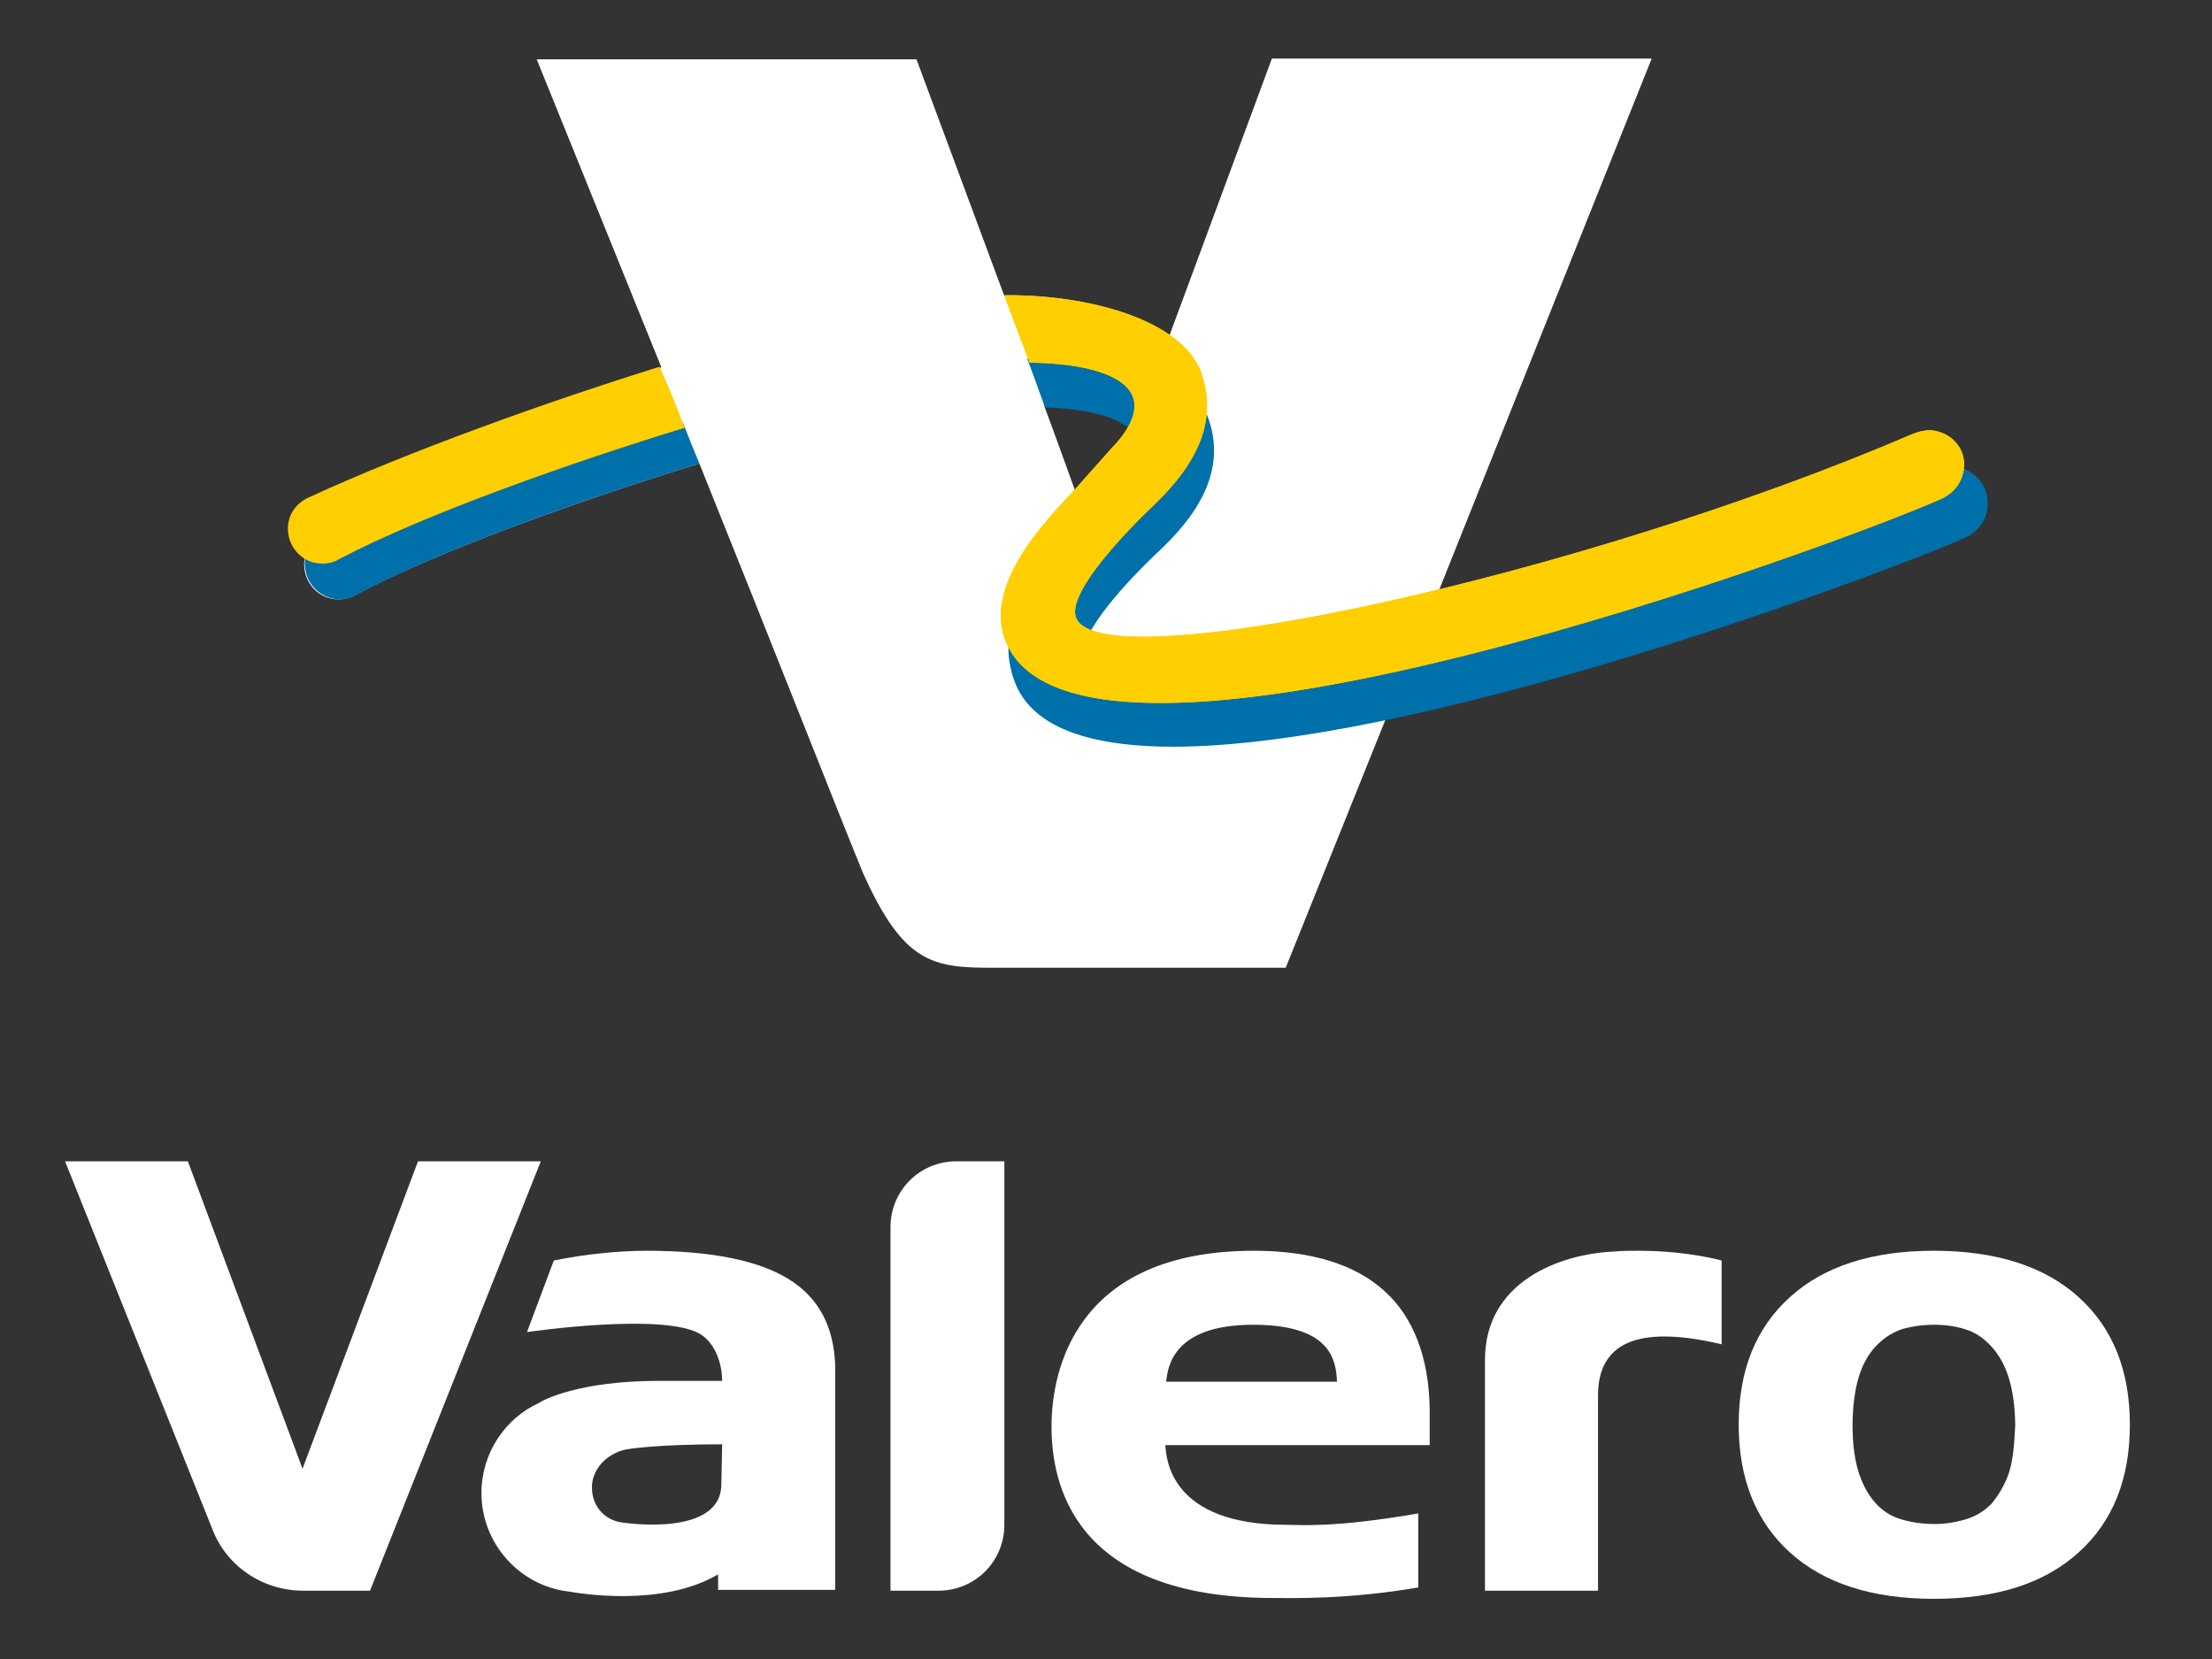
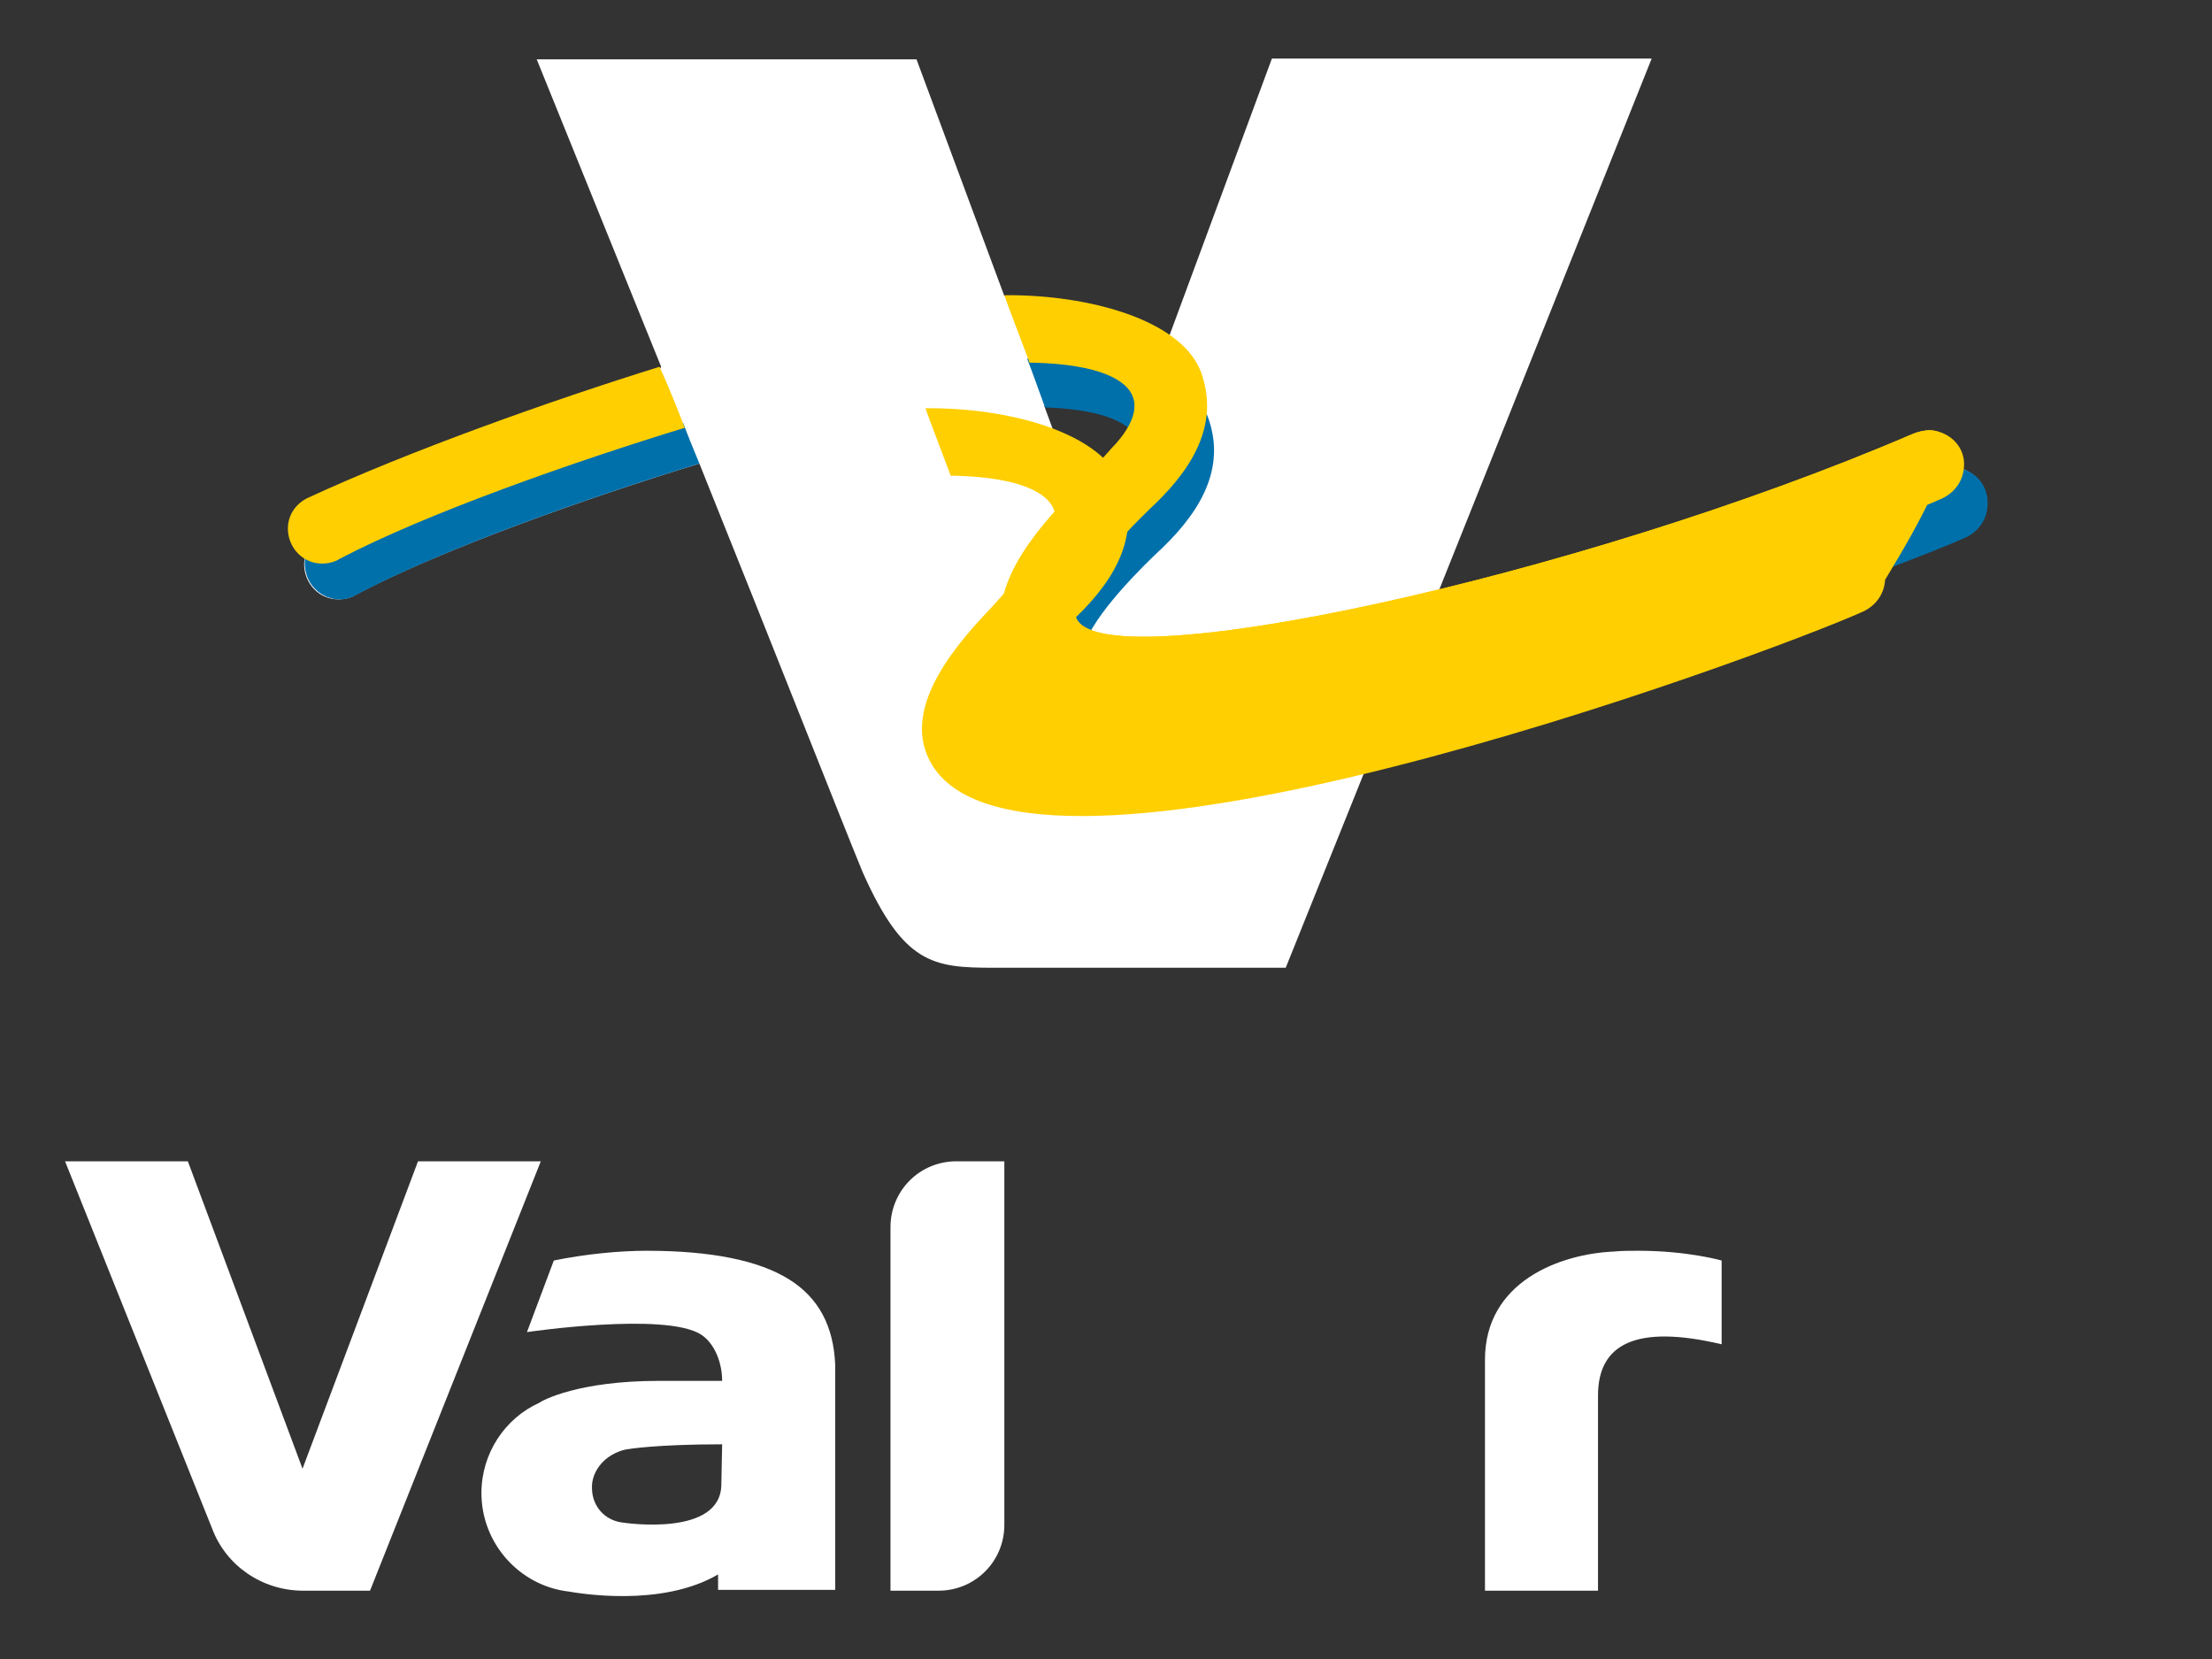
<svg xmlns="http://www.w3.org/2000/svg" version="1.1" id="Layer_1" x="0px" y="0px" viewBox="0 0 272 204" style="enable-background:new 0 0 272 204;" xml:space="preserve">
  <rect x="0" y="0" width="272" height="204" fill="#333333" stroke="none" />
  <style type="text/css">
	.st0{fill:#FFFFFF;}
	.st1{fill:#0070AB;}
	.st2{fill:#FFCF01;}
</style>
  <g>
    <g>
      <path class="st0" d="M51.4,142.8l-14.2,37.8l-14.1-37.8H8L26.1,188c1.7,4.5,6.1,7.6,11.2,7.6h8.2l21-52.8H51.4z" />
-       <path class="st0" d="M237.8,153.8c-7.6,0-13.5,1.9-17.7,5.7s-6.3,9-6.3,15.7c0,6.6,2.1,11.9,6.3,15.7s10.1,5.7,17.7,5.7    c7.7,0,13.6-1.9,17.8-5.7s6.3-9,6.3-15.7s-2.1-11.9-6.3-15.7C251.4,155.7,245.4,153.8,237.8,153.8z M247,181.2    c-0.5,1.4-1.2,2.6-2.1,3.7c-0.8,0.8-1.8,1.5-3.1,1.9s-2.6,0.6-3.9,0.6c-1.5,0-2.9-0.2-4.2-0.6c-1.3-0.4-2.3-1.1-3.1-2    s-1.5-2.1-2-3.6s-0.8-3.5-0.8-5.9s0.3-4.5,0.8-6.1s1.3-2.9,2.2-3.8c1-1,2-1.6,3.2-2c1.1-0.3,2.4-0.5,3.8-0.5c1.5,0,2.8,0.2,4,0.6    c1.2,0.4,2.2,1.1,3.1,2.1c0.9,1,1.6,2.2,2.1,3.8s0.8,3.7,0.8,5.9C247.7,177.7,247.5,179.7,247,181.2z" />
      <path class="st0" d="M109.5,150.9v44.7h5.9c4.5,0,8.1-3.6,8.1-8.1v-44.7h-5.9C113.1,142.8,109.5,146.4,109.5,150.9z" />
      <path class="st0" d="M198.4,153.9c-6.6,0.3-15.8,3.7-15.8,13.3v28.4h13.9v-24c0-6.3,4.6-8.8,15.2-6.3V155c0,0-4.2-1.2-10.2-1.2    C200.4,153.8,199.4,153.8,198.4,153.9z" />
      <path class="st0" d="M97,157.3c-3.7-2.3-9.5-3.5-17.5-3.5c-3.3,0-7.5,0.4-11.4,1.2l-3.3,8.8c0,0,17-2.5,21.4,0.3    c1.7,1.1,2.6,3.5,2.6,5.7H81c-9.9,0-14.3,2.4-14.7,2.7c-4.2,1.9-7.1,6.2-7.1,11.1c0,6.2,4.7,11.4,10.7,12.1    c1.2,0.2,11.4,2,18.4-2.1v1.9h14.4v-27.7C102.5,163.1,100.7,159.6,97,157.3z M88.7,182.5c0,6.5-11.7,4.8-12.3,4.7    c-2-0.3-3.5-1.9-3.6-4c-0.1-1.3,0.4-2.4,1.2-3.3c1-1.1,2.4-1.6,3.2-1.7c0,0,3.4-0.6,11.6-0.6L88.7,182.5L88.7,182.5z" />
-       <path class="st0" d="M170.3,158.8c-3.6-3.3-9-5-16.1-5c-22,0-24.9,14.8-24.9,21.6c0,6.7,2.4,21.1,27.3,21.1    c2.4,0,9.1,0.2,17.8-1.3v-9.1c-10.4,1.8-14.5,1.4-16.2,1.4c-14.2,0-14.8-8-14.9-9.8h32.5c0-1.2,0-4.5,0-4.5    C175.7,166.9,173.8,162,170.3,158.8z M143.4,169.9c0.2-2,1-7,10.7-7c9.5,0,10.2,4.3,10.3,7H143.4z" />
    </g>
    <g>
      <g>
        <path class="st0" d="M66,7.3h46.7l10.8,29.1l0,0l0.9,0.3l2.7,7.3l0,0c9.7,0.2,12.2,3,12.8,4.6c0.5,1.2,0.2,2.7-0.7,4.3     c-1.5-1.5-4.7-2.8-10.8-3c2,5.4,4,11,4,11c-4.8,5-10.9,12.4-7.9,18.5c2.2,4.3,8.3,6.5,18.1,6.5c31.6,0,88.8-22,95.9-25.1     c1.3-0.6,2.2-1.9,2.3-3.3c2.1,0.5,3.5,2.3,3.4,4.5c-0.1,1.7-1.2,3.2-2.7,3.9c-7,3.1-42.2,16.3-71.1,22.5L158.1,119h-36     c-7.4,0-11-0.5-16-11.7C103.7,101.5,94.9,79.1,86,57c-13.7,4.2-31.6,10.5-42.2,16.1c-0.6,0.4-1.4,0.6-2.2,0.6     c-2.4,0-4.2-2-4.2-4.3c0-0.5,0.1-0.9,0.2-1.3c0.6,0.4,1.3,0.6,2,0.6h0.1c0.6,0,1.2-0.2,1.8-0.5c12.2-6.4,33.7-13.4,42.1-16.1     L81,45.6l0.3-0.5L66,7.3z M66,7.3l15.2,37.8 M147.1,46c1.9,5.1,0.1,10.2-5.5,15.5c-1.2,1.1-11.3,10.5-9.9,14.6     c0.6,1.9,3.5,2.8,8.8,2.8c7.9,0,20.9-2.1,36.2-5.7l26.4-66h-46.7l-12.8,34.6C145.3,43.1,146.5,44.4,147.1,46" />
        <path class="st1" d="M240.2,57.5c-0.8,0-1.6,0.2-2.3,0.5c-29.7,12.9-68.6,23.3-89,25.1c-5.5,0.7-22.3,1.4-23.6-8.7     c-1.7,3.2-1.7,7-0.2,10.2c3.2,6.6,13.9,8.2,28.3,6.7c32.7-3.4,81.2-22,88.3-25.2c1.5-0.7,2.6-2.1,2.7-3.9     C244.6,59.6,242.7,57.6,240.2,57.5" />
        <path class="st1" d="M127,44.1h-0.7c0.7,1.8,1.4,3.8,2.2,6c6,0.2,9.2,1.4,10.7,2.9c0.7-1.3,1.2-2.8,0.6-4.2     C139.2,47.1,136.7,44.3,127,44.1" />
        <path class="st1" d="M141.7,61.6c-1.2,1.1-11.3,10.5-9.9,14.5c0.3,0.7,0.9,1.3,1.9,1.8c0.1,0,0.1,0,0.2,0.1     c2.3-4.5,9-10.6,9-10.6c5.2-5,7.8-10.3,5.6-16.2c-0.2-0.4-0.4-0.9-0.6-1.3C147.9,53.8,145.9,57.6,141.7,61.6" />
        <path class="st2" d="M237.4,52.9c-0.8,0-1.6,0.2-2.3,0.5C193.9,71.1,135,83.8,132.3,75.9C131,72.2,142,62,142,62     c5.2-5,7.8-10.3,5.7-16.2c-2.4-6.5-13.9-9.6-24.2-9.5c0.5,1.5,1.7,4.5,3.1,8.3c0.2,0,0.4,0,0.5,0c8.2,0.2,11.5,2.2,12.2,4.2     c0.9,2.3-1.4,5.1-2.6,6.3c-0.8,0.9-4.9,5.5-4.9,5.5c-4.1,4.3-11.3,12.2-7.8,19c10.8,21.1,102.6-12.8,114.8-18.3     c1.5-0.7,2.6-2.1,2.7-3.9C241.7,55.1,239.9,53.1,237.4,52.9" />
-         <path class="st2" d="M237.4,52.9c-0.8,0-1.6,0.2-2.3,0.5C193.9,71.1,135,83.8,132.3,75.9C131,72.2,142,62,142,62     c5.2-5,7.8-10.3,5.7-16.2c-2.4-6.5-13.9-9.6-24.2-9.5c0.5,1.5,1.7,4.5,3.1,8.3c0.2,0,0.4,0,0.5,0c8.2,0.2,11.5,2.2,12.2,4.2     c0.9,2.3-1.4,5.1-2.6,6.3c-0.8,0.9-4.9,5.5-4.9,5.5c-4.1,4.3-11.3,12.2-7.8,19c10.8,21.1,102.6-12.8,114.8-18.3     c1.5-0.7,2.6-2.1,2.7-3.9C241.7,55.1,239.9,53.1,237.4,52.9" />
+         <path class="st2" d="M237.4,52.9c-0.8,0-1.6,0.2-2.3,0.5C193.9,71.1,135,83.8,132.3,75.9c5.2-5,7.8-10.3,5.7-16.2c-2.4-6.5-13.9-9.6-24.2-9.5c0.5,1.5,1.7,4.5,3.1,8.3c0.2,0,0.4,0,0.5,0c8.2,0.2,11.5,2.2,12.2,4.2     c0.9,2.3-1.4,5.1-2.6,6.3c-0.8,0.9-4.9,5.5-4.9,5.5c-4.1,4.3-11.3,12.2-7.8,19c10.8,21.1,102.6-12.8,114.8-18.3     c1.5-0.7,2.6-2.1,2.7-3.9C241.7,55.1,239.9,53.1,237.4,52.9" />
      </g>
      <g>
        <path class="st1" d="M84,52c-0.1,0-0.2,0.1-0.4,0.1l0,0c-0.5,0.2-1,0.3-1.6,0.5h-0.1c-9.3,3-28.9,9.5-40.3,15.5     c-0.5,0.3-1.1,0.5-1.8,0.5h-0.1c-0.8,0-1.4-0.2-2-0.6c-0.3,0.8-0.3,1.7,0,2.7c0.4,1.3,1.5,2.4,2.8,2.8c1.2,0.4,2.4,0.2,3.4-0.4     C54.4,67.5,72.3,61.2,86,57C85.3,55.3,84.6,53.6,84,52" />
        <path class="st2" d="M84.2,52.6c-13.7,4.2-31.7,10.5-42.4,16.1c-0.6,0.4-1.4,0.6-2.2,0.6c-2.4,0-4.2-2-4.2-4.3     c0-1.7,1-3.1,2.5-3.8c12.3-5.7,29.7-11.9,43.2-16.1C82.2,47.5,83.2,50,84.2,52.6" />
      </g>
    </g>
  </g>
</svg>